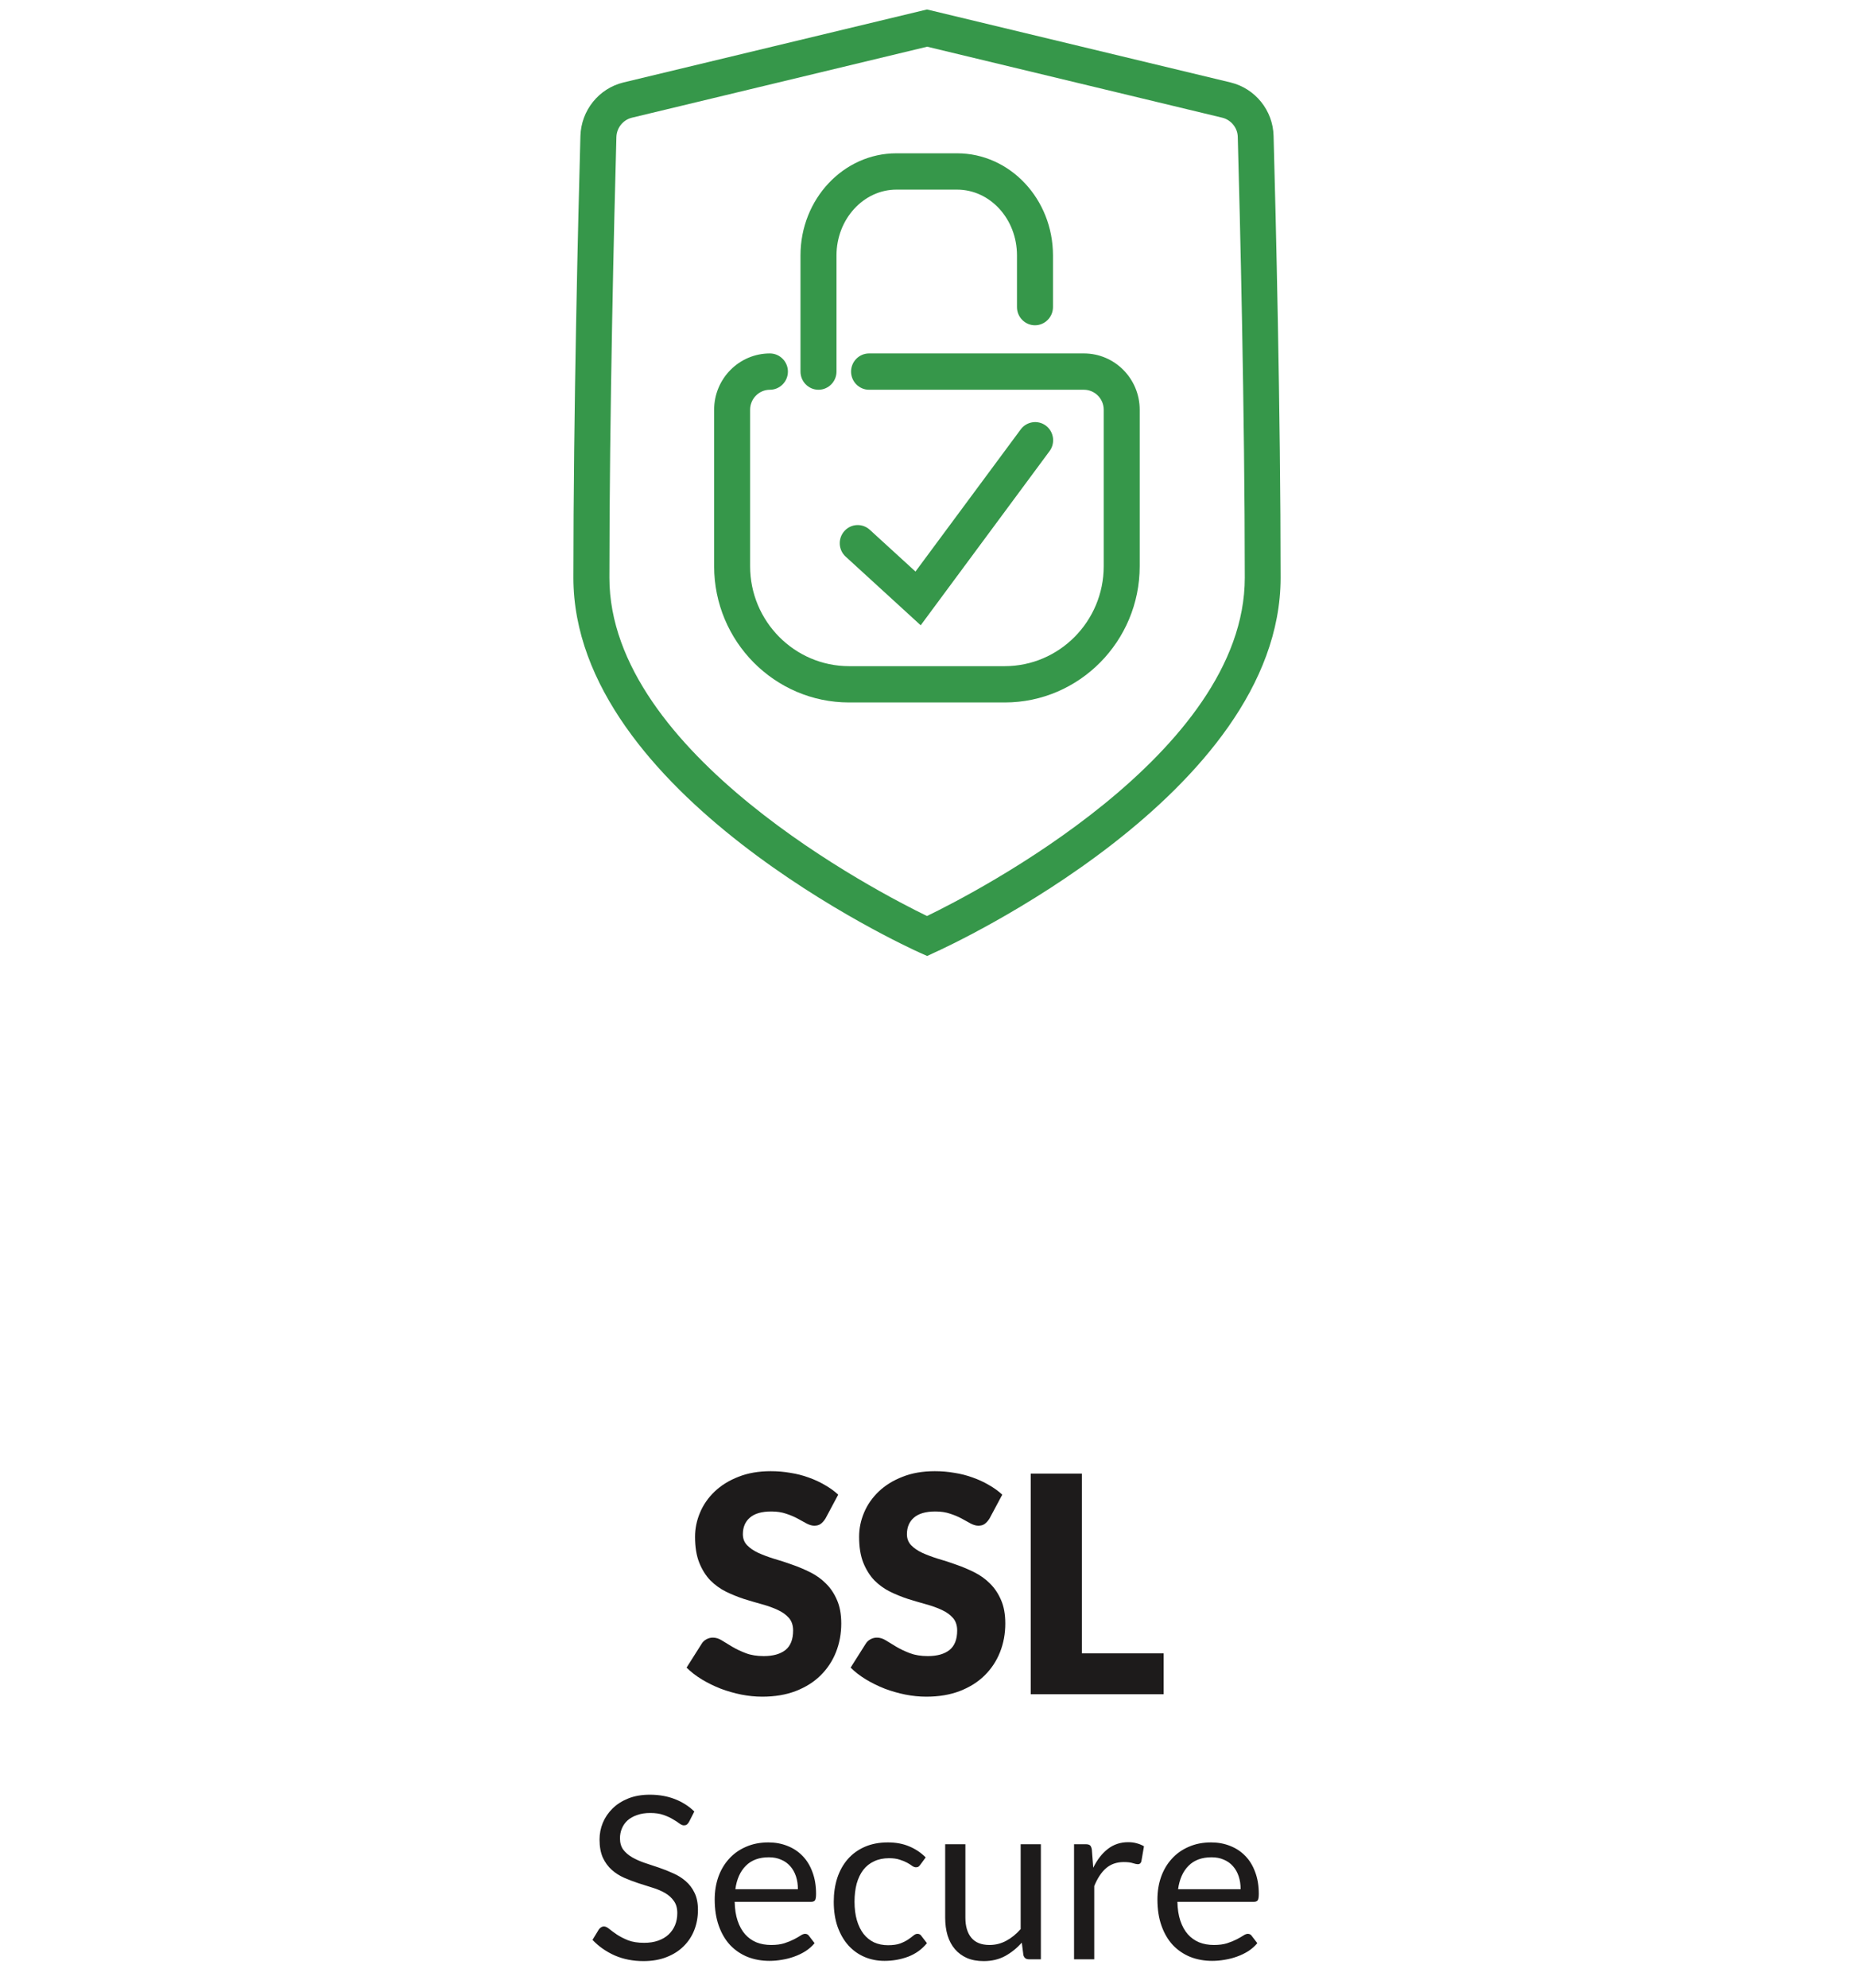
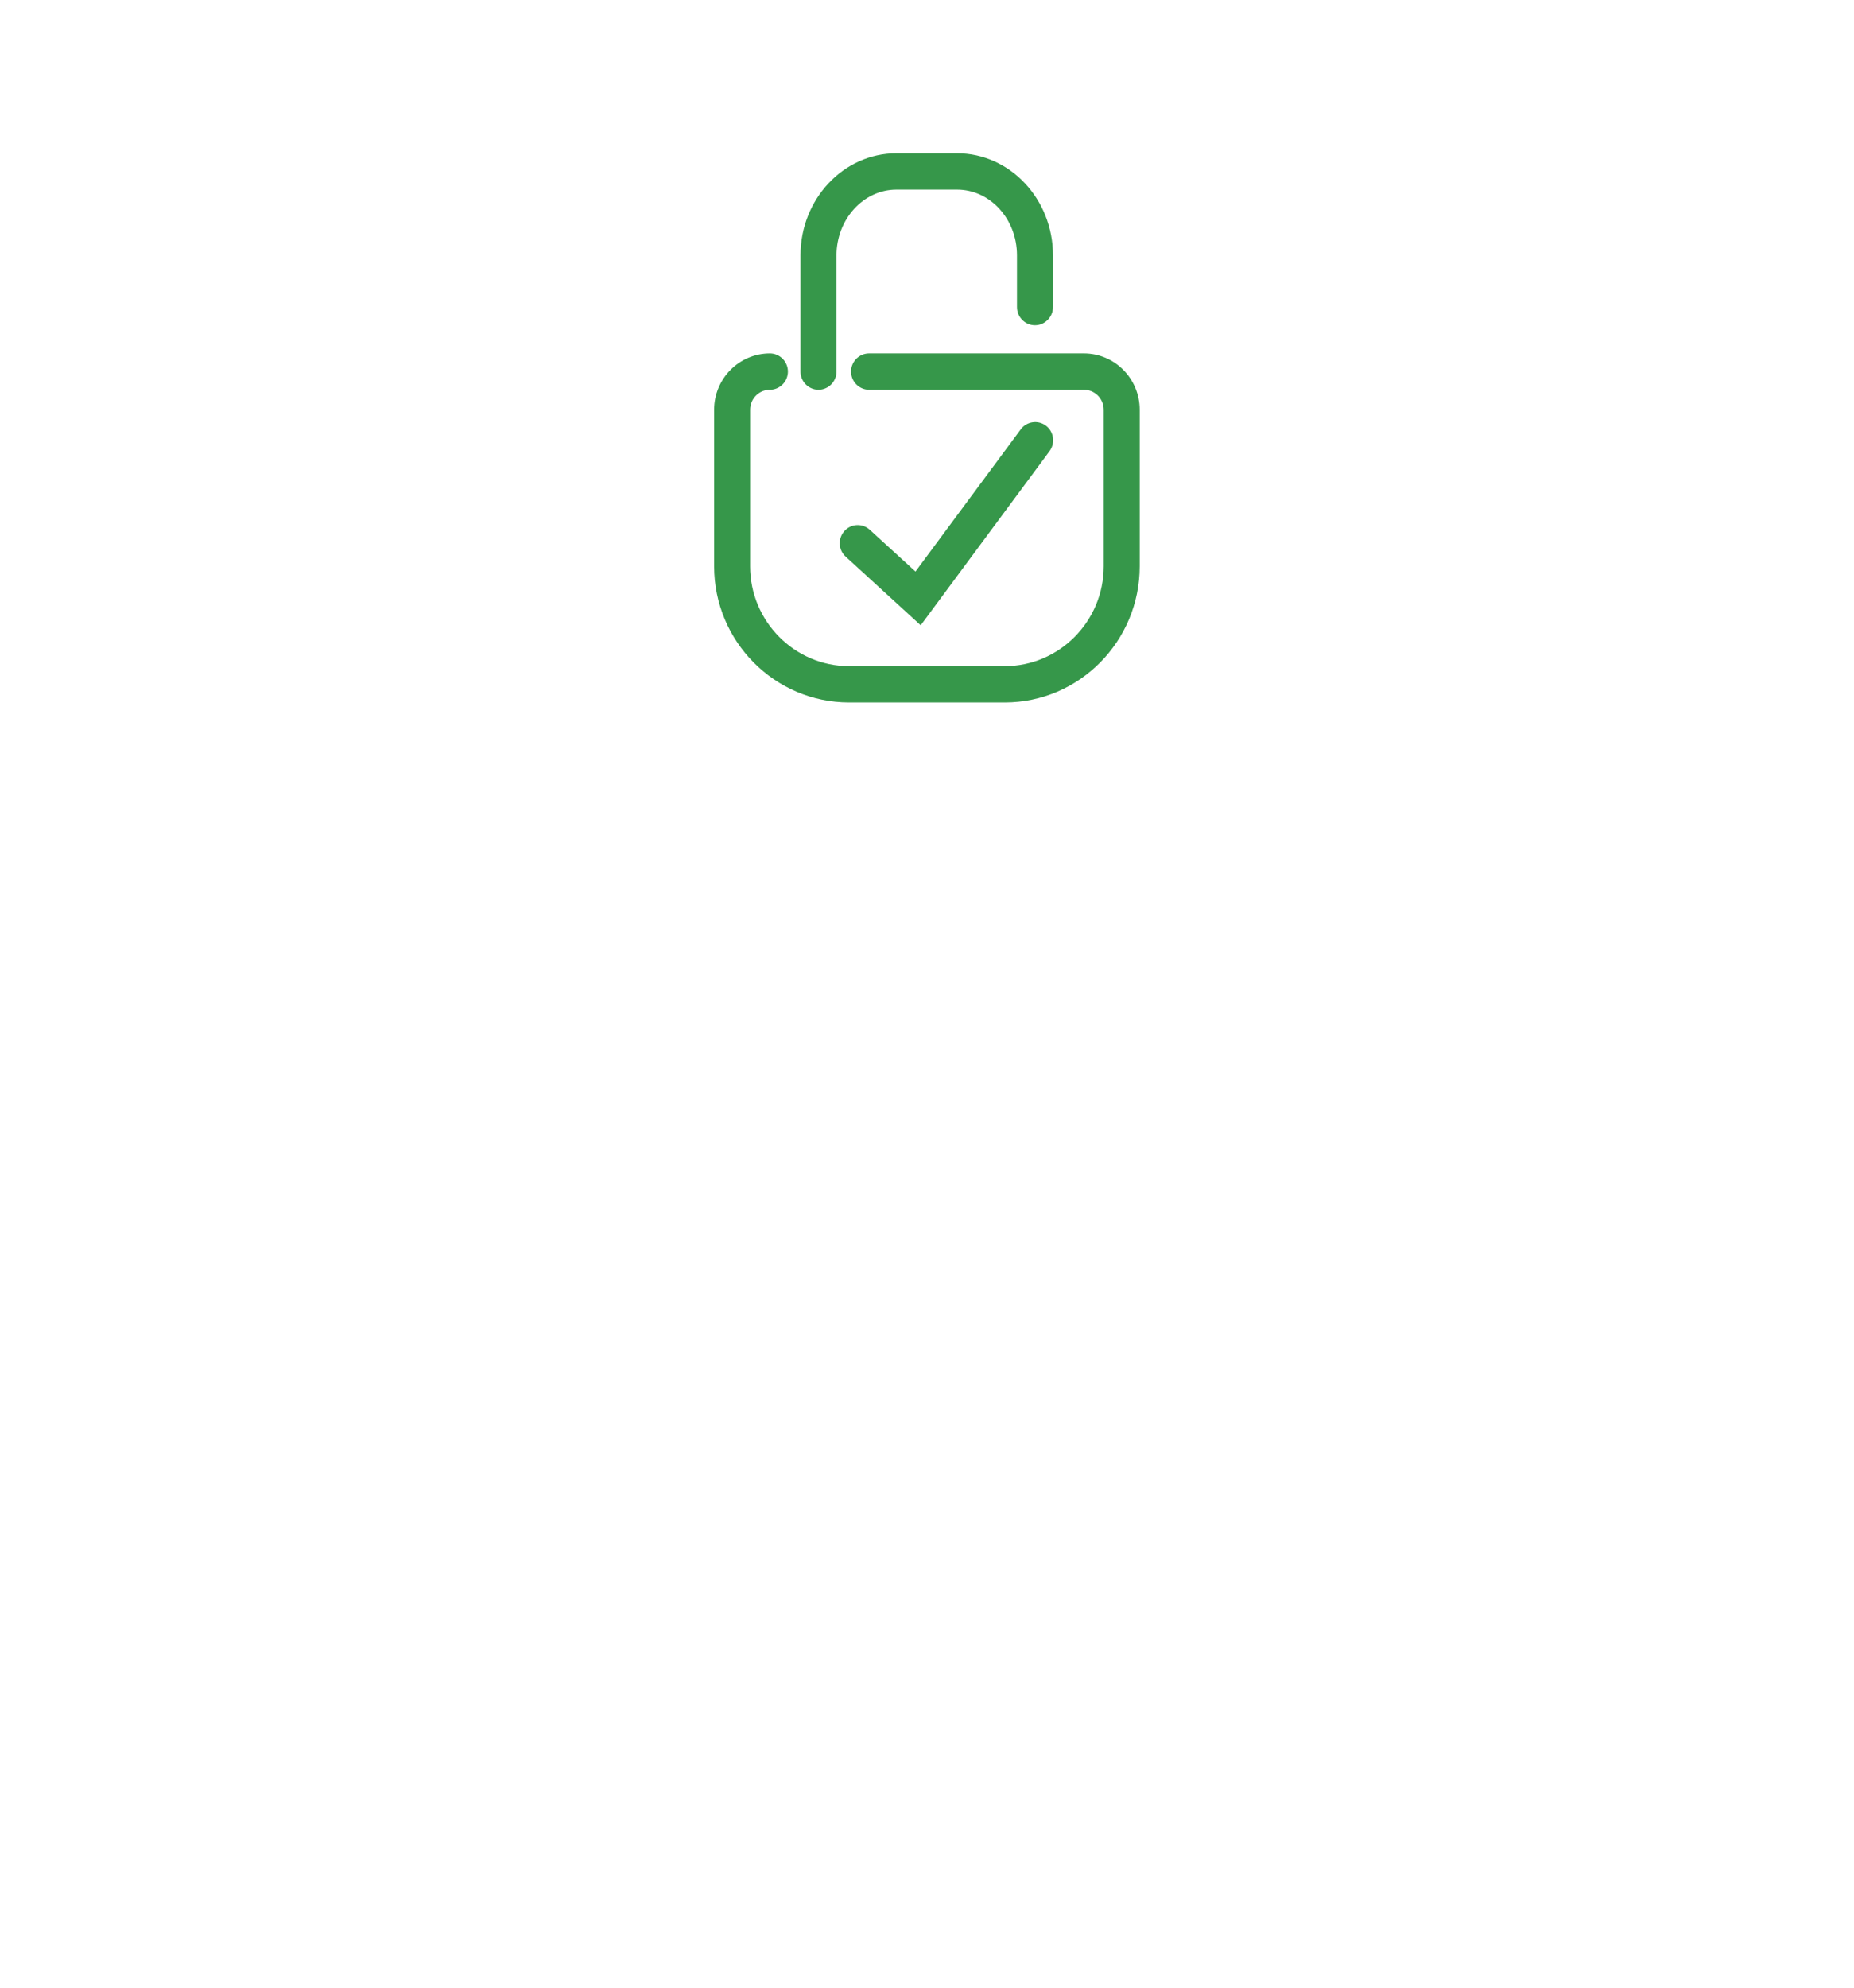
<svg xmlns="http://www.w3.org/2000/svg" width="98" height="105" viewBox="0 0 98 105" fill="none">
  <g clip-path="url(#clip0_13474_2434)">
-     <path d="M36.419 96.246C36.383 96.306 36.345 96.352 36.305 96.384C36.265 96.412 36.213 96.426 36.149 96.426C36.081 96.426 36.001 96.392 35.909 96.324C35.821 96.256 35.707 96.182 35.567 96.102C35.431 96.018 35.265 95.942 35.069 95.874C34.877 95.806 34.643 95.772 34.367 95.772C34.107 95.772 33.877 95.808 33.677 95.88C33.477 95.948 33.309 96.042 33.173 96.162C33.041 96.282 32.941 96.424 32.873 96.588C32.805 96.748 32.771 96.922 32.771 97.11C32.771 97.35 32.829 97.55 32.945 97.71C33.065 97.866 33.221 98 33.413 98.112C33.609 98.224 33.829 98.322 34.073 98.406C34.321 98.486 34.573 98.57 34.829 98.658C35.089 98.746 35.341 98.846 35.585 98.958C35.833 99.066 36.053 99.204 36.245 99.372C36.441 99.54 36.597 99.746 36.713 99.99C36.833 100.234 36.893 100.534 36.893 100.89C36.893 101.266 36.829 101.62 36.701 101.952C36.573 102.28 36.385 102.566 36.137 102.81C35.893 103.054 35.591 103.246 35.231 103.386C34.875 103.526 34.469 103.596 34.013 103.596C33.457 103.596 32.949 103.496 32.489 103.296C32.033 103.092 31.643 102.818 31.319 102.474L31.655 101.922C31.687 101.878 31.725 101.842 31.769 101.814C31.817 101.782 31.869 101.766 31.925 101.766C32.009 101.766 32.105 101.812 32.213 101.904C32.321 101.992 32.455 102.09 32.615 102.198C32.779 102.306 32.975 102.406 33.203 102.498C33.435 102.586 33.717 102.63 34.049 102.63C34.325 102.63 34.571 102.592 34.787 102.516C35.003 102.44 35.185 102.334 35.333 102.198C35.485 102.058 35.601 101.892 35.681 101.7C35.761 101.508 35.801 101.294 35.801 101.058C35.801 100.798 35.741 100.586 35.621 100.422C35.505 100.254 35.351 100.114 35.159 100.002C34.967 99.89 34.747 99.796 34.499 99.72C34.255 99.64 34.003 99.56 33.743 99.48C33.487 99.396 33.235 99.3 32.987 99.192C32.743 99.084 32.525 98.944 32.333 98.772C32.141 98.6 31.985 98.386 31.865 98.13C31.749 97.87 31.691 97.55 31.691 97.17C31.691 96.866 31.749 96.572 31.865 96.288C31.985 96.004 32.157 95.752 32.381 95.532C32.605 95.312 32.881 95.136 33.209 95.004C33.541 94.872 33.921 94.806 34.349 94.806C34.829 94.806 35.267 94.882 35.663 95.034C36.059 95.186 36.405 95.406 36.701 95.694L36.419 96.246ZM40.616 97.326C40.98 97.326 41.316 97.388 41.624 97.512C41.932 97.632 42.198 97.808 42.422 98.04C42.646 98.268 42.82 98.552 42.944 98.892C43.072 99.228 43.136 99.612 43.136 100.044C43.136 100.212 43.118 100.324 43.082 100.38C43.046 100.436 42.978 100.464 42.878 100.464H38.834C38.842 100.848 38.894 101.182 38.99 101.466C39.086 101.75 39.218 101.988 39.386 102.18C39.554 102.368 39.754 102.51 39.986 102.606C40.218 102.698 40.478 102.744 40.766 102.744C41.034 102.744 41.264 102.714 41.456 102.654C41.652 102.59 41.82 102.522 41.96 102.45C42.1 102.378 42.216 102.312 42.308 102.252C42.404 102.188 42.486 102.156 42.554 102.156C42.642 102.156 42.71 102.19 42.758 102.258L43.058 102.648C42.926 102.808 42.768 102.948 42.584 103.068C42.4 103.184 42.202 103.28 41.99 103.356C41.782 103.432 41.566 103.488 41.342 103.524C41.118 103.564 40.896 103.584 40.676 103.584C40.256 103.584 39.868 103.514 39.512 103.374C39.16 103.23 38.854 103.022 38.594 102.75C38.338 102.474 38.138 102.134 37.994 101.73C37.85 101.326 37.778 100.862 37.778 100.338C37.778 99.914 37.842 99.518 37.97 99.15C38.102 98.782 38.29 98.464 38.534 98.196C38.778 97.924 39.076 97.712 39.428 97.56C39.78 97.404 40.176 97.326 40.616 97.326ZM40.64 98.112C40.124 98.112 39.718 98.262 39.422 98.562C39.126 98.858 38.942 99.27 38.87 99.798H42.176C42.176 99.55 42.142 99.324 42.074 99.12C42.006 98.912 41.906 98.734 41.774 98.586C41.642 98.434 41.48 98.318 41.288 98.238C41.1 98.154 40.884 98.112 40.64 98.112ZM48.649 98.502C48.617 98.546 48.585 98.58 48.553 98.604C48.521 98.628 48.475 98.64 48.415 98.64C48.355 98.64 48.289 98.616 48.217 98.568C48.149 98.516 48.061 98.46 47.953 98.4C47.845 98.34 47.713 98.286 47.557 98.238C47.405 98.186 47.217 98.16 46.993 98.16C46.697 98.16 46.435 98.214 46.207 98.322C45.979 98.426 45.787 98.578 45.631 98.778C45.479 98.978 45.363 99.22 45.283 99.504C45.207 99.788 45.169 100.106 45.169 100.458C45.169 100.826 45.211 101.154 45.295 101.442C45.379 101.726 45.497 101.966 45.649 102.162C45.801 102.354 45.985 102.502 46.201 102.606C46.421 102.706 46.667 102.756 46.939 102.756C47.199 102.756 47.413 102.726 47.581 102.666C47.749 102.602 47.889 102.532 48.001 102.456C48.113 102.38 48.205 102.312 48.277 102.252C48.349 102.188 48.421 102.156 48.493 102.156C48.585 102.156 48.653 102.19 48.697 102.258L48.997 102.648C48.733 102.972 48.403 103.21 48.007 103.362C47.611 103.51 47.193 103.584 46.753 103.584C46.373 103.584 46.019 103.514 45.691 103.374C45.367 103.234 45.085 103.032 44.845 102.768C44.605 102.5 44.415 102.172 44.275 101.784C44.139 101.396 44.071 100.954 44.071 100.458C44.071 100.006 44.133 99.588 44.257 99.204C44.385 98.82 44.569 98.49 44.809 98.214C45.053 97.934 45.353 97.716 45.709 97.56C46.065 97.404 46.473 97.326 46.933 97.326C47.357 97.326 47.733 97.396 48.061 97.536C48.389 97.672 48.679 97.866 48.931 98.118L48.649 98.502ZM51.029 97.422V101.298C51.029 101.758 51.135 102.114 51.347 102.366C51.559 102.618 51.879 102.744 52.307 102.744C52.619 102.744 52.913 102.67 53.189 102.522C53.465 102.374 53.719 102.168 53.951 101.904V97.422H55.019V103.5H54.383C54.231 103.5 54.135 103.426 54.095 103.278L54.011 102.624C53.747 102.916 53.451 103.152 53.123 103.332C52.795 103.508 52.419 103.596 51.995 103.596C51.663 103.596 51.369 103.542 51.113 103.434C50.861 103.322 50.649 103.166 50.477 102.966C50.305 102.766 50.175 102.524 50.087 102.24C50.003 101.956 49.961 101.642 49.961 101.298V97.422H51.029ZM56.773 103.5V97.422H57.385C57.501 97.422 57.581 97.444 57.625 97.488C57.669 97.532 57.699 97.608 57.715 97.716L57.787 98.664C57.995 98.24 58.251 97.91 58.555 97.674C58.863 97.434 59.223 97.314 59.635 97.314C59.803 97.314 59.955 97.334 60.091 97.374C60.227 97.41 60.353 97.462 60.469 97.53L60.331 98.328C60.303 98.428 60.241 98.478 60.145 98.478C60.089 98.478 60.003 98.46 59.887 98.424C59.771 98.384 59.609 98.364 59.401 98.364C59.029 98.364 58.717 98.472 58.465 98.688C58.217 98.904 58.009 99.218 57.841 99.63V103.5H56.773ZM64.018 97.326C64.382 97.326 64.718 97.388 65.026 97.512C65.334 97.632 65.6 97.808 65.824 98.04C66.048 98.268 66.222 98.552 66.346 98.892C66.474 99.228 66.538 99.612 66.538 100.044C66.538 100.212 66.52 100.324 66.484 100.38C66.448 100.436 66.38 100.464 66.28 100.464H62.236C62.244 100.848 62.296 101.182 62.392 101.466C62.488 101.75 62.62 101.988 62.788 102.18C62.956 102.368 63.157 102.51 63.389 102.606C63.62 102.698 63.88 102.744 64.168 102.744C64.436 102.744 64.666 102.714 64.858 102.654C65.054 102.59 65.222 102.522 65.362 102.45C65.502 102.378 65.618 102.312 65.71 102.252C65.806 102.188 65.888 102.156 65.956 102.156C66.044 102.156 66.112 102.19 66.16 102.258L66.46 102.648C66.328 102.808 66.17 102.948 65.986 103.068C65.802 103.184 65.604 103.28 65.392 103.356C65.184 103.432 64.968 103.488 64.744 103.524C64.52 103.564 64.298 103.584 64.078 103.584C63.658 103.584 63.27 103.514 62.914 103.374C62.562 103.23 62.256 103.022 61.996 102.75C61.74 102.474 61.54 102.134 61.396 101.73C61.252 101.326 61.18 100.862 61.18 100.338C61.18 99.914 61.244 99.518 61.372 99.15C61.504 98.782 61.692 98.464 61.936 98.196C62.18 97.924 62.478 97.712 62.83 97.56C63.182 97.404 63.578 97.326 64.018 97.326ZM64.042 98.112C63.526 98.112 63.12 98.262 62.824 98.562C62.528 98.858 62.344 99.27 62.272 99.798H65.578C65.578 99.55 65.544 99.324 65.476 99.12C65.408 98.912 65.308 98.734 65.176 98.586C65.044 98.434 64.882 98.318 64.69 98.238C64.502 98.154 64.286 98.112 64.042 98.112Z" fill="#1D1B1B" />
-     <path d="M43.636 80.212C43.556 80.34 43.47 80.436 43.38 80.5C43.294 80.564 43.182 80.596 43.044 80.596C42.921 80.596 42.788 80.558 42.644 80.484C42.505 80.404 42.345 80.316 42.163 80.22C41.987 80.124 41.785 80.038 41.556 79.964C41.326 79.884 41.065 79.844 40.772 79.844C40.265 79.844 39.886 79.953 39.636 80.172C39.39 80.385 39.267 80.676 39.267 81.044C39.267 81.278 39.342 81.473 39.492 81.628C39.641 81.782 39.836 81.916 40.075 82.028C40.321 82.14 40.598 82.244 40.907 82.34C41.222 82.43 41.542 82.534 41.867 82.652C42.193 82.764 42.51 82.897 42.819 83.052C43.134 83.207 43.411 83.404 43.651 83.644C43.897 83.884 44.094 84.177 44.243 84.524C44.393 84.865 44.468 85.278 44.468 85.764C44.468 86.302 44.374 86.806 44.188 87.276C44.001 87.745 43.729 88.156 43.371 88.508C43.02 88.855 42.582 89.129 42.059 89.332C41.542 89.529 40.953 89.628 40.291 89.628C39.929 89.628 39.558 89.591 39.179 89.516C38.806 89.441 38.444 89.337 38.092 89.204C37.739 89.065 37.409 88.903 37.099 88.716C36.79 88.529 36.521 88.321 36.291 88.092L37.092 86.828C37.15 86.732 37.233 86.654 37.34 86.596C37.446 86.537 37.561 86.508 37.684 86.508C37.843 86.508 38.004 86.558 38.163 86.66C38.329 86.761 38.513 86.873 38.715 86.996C38.923 87.118 39.161 87.231 39.428 87.332C39.694 87.433 40.009 87.484 40.371 87.484C40.862 87.484 41.243 87.377 41.516 87.164C41.788 86.945 41.923 86.601 41.923 86.132C41.923 85.86 41.849 85.638 41.7 85.468C41.55 85.297 41.353 85.156 41.108 85.044C40.867 84.932 40.593 84.833 40.283 84.748C39.974 84.662 39.657 84.569 39.331 84.468C39.006 84.361 38.689 84.233 38.38 84.084C38.07 83.929 37.793 83.729 37.547 83.484C37.307 83.233 37.113 82.924 36.964 82.556C36.814 82.183 36.739 81.724 36.739 81.18C36.739 80.743 36.828 80.316 37.004 79.9C37.179 79.484 37.438 79.113 37.779 78.788C38.121 78.463 38.539 78.204 39.035 78.012C39.532 77.814 40.099 77.716 40.739 77.716C41.097 77.716 41.444 77.745 41.779 77.804C42.121 77.857 42.444 77.94 42.748 78.052C43.051 78.159 43.334 78.289 43.596 78.444C43.862 78.593 44.099 78.764 44.307 78.956L43.636 80.212ZM52.307 80.212C52.227 80.34 52.142 80.436 52.051 80.5C51.966 80.564 51.854 80.596 51.715 80.596C51.593 80.596 51.459 80.558 51.315 80.484C51.177 80.404 51.017 80.316 50.835 80.22C50.659 80.124 50.457 80.038 50.227 79.964C49.998 79.884 49.737 79.844 49.443 79.844C48.937 79.844 48.558 79.953 48.307 80.172C48.062 80.385 47.939 80.676 47.939 81.044C47.939 81.278 48.014 81.473 48.163 81.628C48.313 81.782 48.507 81.916 48.747 82.028C48.993 82.14 49.27 82.244 49.579 82.34C49.894 82.43 50.214 82.534 50.539 82.652C50.865 82.764 51.182 82.897 51.491 83.052C51.806 83.207 52.083 83.404 52.323 83.644C52.569 83.884 52.766 84.177 52.915 84.524C53.065 84.865 53.139 85.278 53.139 85.764C53.139 86.302 53.046 86.806 52.859 87.276C52.673 87.745 52.401 88.156 52.043 88.508C51.691 88.855 51.254 89.129 50.731 89.332C50.214 89.529 49.625 89.628 48.963 89.628C48.601 89.628 48.23 89.591 47.851 89.516C47.478 89.441 47.115 89.337 46.763 89.204C46.411 89.065 46.081 88.903 45.771 88.716C45.462 88.529 45.193 88.321 44.963 88.092L45.763 86.828C45.822 86.732 45.905 86.654 46.011 86.596C46.118 86.537 46.233 86.508 46.355 86.508C46.515 86.508 46.675 86.558 46.835 86.66C47.001 86.761 47.185 86.873 47.387 86.996C47.595 87.118 47.833 87.231 48.099 87.332C48.366 87.433 48.681 87.484 49.043 87.484C49.534 87.484 49.915 87.377 50.187 87.164C50.459 86.945 50.595 86.601 50.595 86.132C50.595 85.86 50.521 85.638 50.371 85.468C50.222 85.297 50.025 85.156 49.779 85.044C49.539 84.932 49.265 84.833 48.955 84.748C48.646 84.662 48.329 84.569 48.003 84.468C47.678 84.361 47.361 84.233 47.051 84.084C46.742 83.929 46.465 83.729 46.219 83.484C45.979 83.233 45.785 82.924 45.635 82.556C45.486 82.183 45.411 81.724 45.411 81.18C45.411 80.743 45.499 80.316 45.675 79.9C45.851 79.484 46.11 79.113 46.451 78.788C46.793 78.463 47.211 78.204 47.707 78.012C48.203 77.814 48.771 77.716 49.411 77.716C49.769 77.716 50.115 77.745 50.451 77.804C50.793 77.857 51.115 77.94 51.419 78.052C51.723 78.159 52.006 78.289 52.267 78.444C52.534 78.593 52.771 78.764 52.979 78.956L52.307 80.212ZM57.187 87.34H61.507V89.5H54.483V77.844H57.187V87.34Z" fill="#1D1B1B" />
    <path d="M43.264 20.589C43.788 20.589 44.216 20.157 44.216 19.629V13.49C44.216 11.581 45.642 10.017 47.383 10.017H50.589C52.339 10.017 53.756 11.571 53.756 13.49V16.224C53.756 16.751 54.184 17.183 54.707 17.183C55.23 17.183 55.659 16.751 55.659 16.224V13.49C55.659 10.516 53.385 8.098 50.589 8.098H47.383C44.587 8.098 42.313 10.516 42.313 13.49V19.629C42.313 20.157 42.741 20.589 43.264 20.589ZM57.295 18.67H45.937C45.414 18.67 44.986 19.102 44.986 19.629C44.986 20.157 45.414 20.589 45.937 20.589H57.295C57.865 20.589 58.341 21.059 58.341 21.644V29.913C58.341 32.82 55.992 35.19 53.109 35.19H44.882C41.999 35.19 39.65 32.82 39.65 29.913V21.644C39.65 21.068 40.116 20.589 40.696 20.589C41.219 20.589 41.648 20.157 41.648 19.629C41.648 19.102 41.219 18.67 40.696 18.67C39.07 18.67 37.748 20.003 37.748 21.644V29.913C37.748 33.885 40.953 37.108 44.882 37.108H53.109C57.047 37.108 60.243 33.875 60.243 29.913V21.644C60.243 20.003 58.921 18.67 57.295 18.67ZM48.667 33.031L55.478 23.831C55.792 23.409 55.706 22.805 55.288 22.488C54.869 22.172 54.27 22.258 53.956 22.68L48.391 30.192L45.975 27.985C45.585 27.63 44.986 27.659 44.634 28.052C44.282 28.445 44.311 29.05 44.701 29.405L48.667 33.031Z" fill="#36974A" />
-     <path d="M49.01 50.5L48.62 50.327C47.868 49.992 30.309 41.933 30.309 30.517C30.309 21.797 30.566 11.292 30.68 7.186C30.718 5.834 31.65 4.673 32.953 4.356L49 0.5L65.047 4.356C66.35 4.673 67.291 5.834 67.32 7.186C67.434 11.302 67.691 21.807 67.691 30.517C67.691 41.933 50.132 49.992 49.38 50.327L49.01 50.5ZM49.01 2.467L33.401 6.218C32.934 6.333 32.601 6.745 32.582 7.234C32.468 11.34 32.212 21.826 32.212 30.517C32.212 39.823 46.451 47.152 49 48.389C51.559 47.152 65.798 39.823 65.798 30.517C65.798 21.826 65.541 11.34 65.427 7.234C65.418 6.755 65.075 6.333 64.609 6.218L49.01 2.467Z" fill="#36974A" />
  </g>
  <defs>
    <clipPath id="clip0_13474_2434">
      <rect width="98" height="104" fill="white" transform="translate(0 0.5)" />
    </clipPath>
  </defs>
</svg>